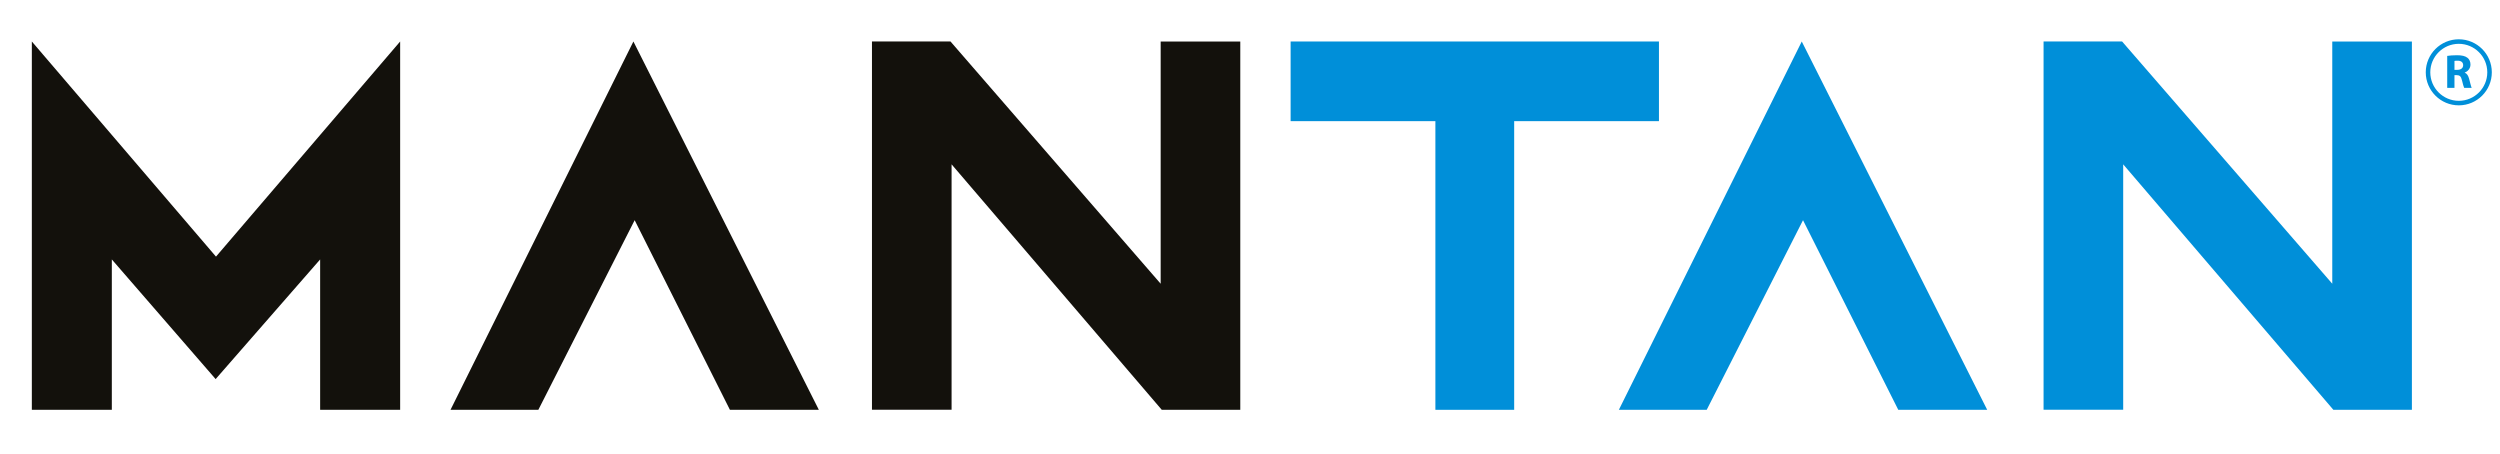
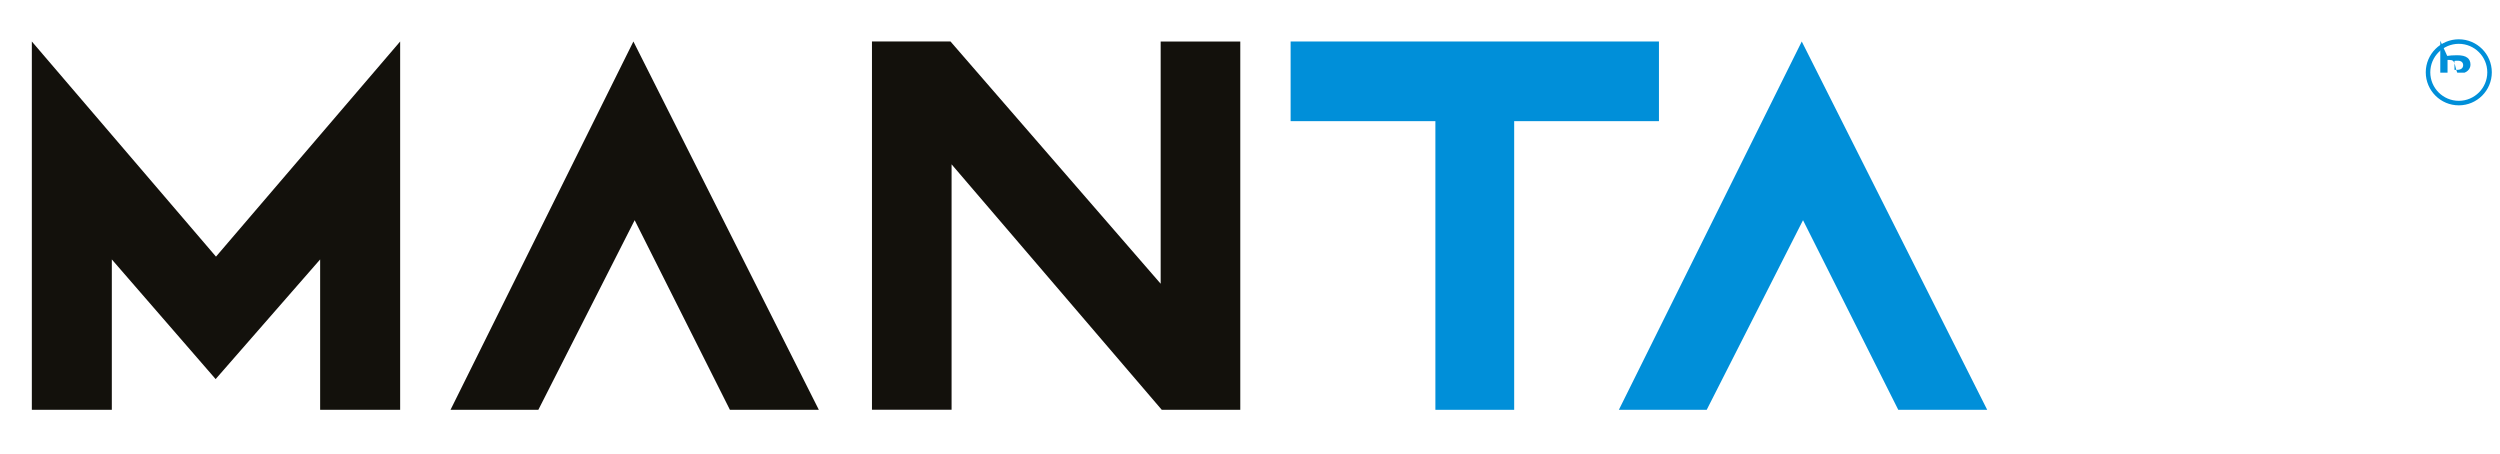
<svg xmlns="http://www.w3.org/2000/svg" viewBox="0 0 2202.78 400.45" id="Layer_1">
  <defs>
    <style>.cls-1{fill:#13110c;}.cls-1,.cls-2{fill-rule:evenodd;}.cls-1,.cls-2,.cls-3{stroke-width:0px;}.cls-2,.cls-3{fill:#008fd9;}</style>
  </defs>
  <polygon points="1264.74 106.75 1264.74 361.09 1334.16 361.09 1334.16 106.75 1461.72 106.75 1461.72 36.56 1137.18 36.56 1137.18 106.75 1264.74 106.75" class="cls-2" />
  <polygon points="282.08 228.59 282.08 361.09 352.58 361.09 352.58 36.56 190.31 226.12 28.05 36.56 28.05 361.09 98.53 361.09 98.53 228.59 190 334.02 282.08 228.59" class="cls-1" />
  <polygon points="558.1 36.56 396.95 361.09 474.34 361.09 559.21 194.01 643.14 361.09 721.49 361.09 558.1 36.56" class="cls-1" />
  <polygon points="1022.68 36.6 1022.68 250 837.5 36.56 768.3 36.56 768.3 361.05 838.45 361.05 838.45 144.79 1023.63 361.07 1092.83 361.09 1092.83 36.6 1022.68 36.6" class="cls-1" />
  <polygon points="1587.55 36.56 1426.4 361.09 1503.8 361.09 1588.66 194.01 1672.59 361.09 1750.94 361.09 1587.55 36.56" class="cls-2" />
-   <polygon points="2054.99 36.6 2054.99 250 1869.81 36.56 1800.61 36.56 1800.61 361.05 1870.77 361.05 1870.77 144.79 2055.95 361.07 2125.15 361.09 2125.15 36.6 2054.99 36.6" class="cls-2" />
-   <path d="M2156.26,49.26c2.07-.34,5.12-.59,8.6-.59,4.23,0,7.2.64,9.23,2.24,1.74,1.36,2.67,3.39,2.67,6.01,0,3.6-2.58,6.1-5.04,6.99v.13c1.99.8,3.09,2.67,3.81,5.29.89,3.26,1.74,6.99,2.29,8.09h-6.6c-.42-.85-1.14-3.13-1.95-6.65-.81-3.6-2.03-4.53-4.7-4.57h-1.91v11.22h-6.39v-28.16ZM2162.66,61.54h2.54c3.22,0,5.12-1.61,5.12-4.11s-1.78-3.94-4.74-3.94c-1.57,0-2.46.08-2.92.21v7.83Z" class="cls-3" />
+   <path d="M2156.26,49.26c2.07-.34,5.12-.59,8.6-.59,4.23,0,7.2.64,9.23,2.24,1.74,1.36,2.67,3.39,2.67,6.01,0,3.6-2.58,6.1-5.04,6.99v.13h-6.6c-.42-.85-1.14-3.13-1.95-6.65-.81-3.6-2.03-4.53-4.7-4.57h-1.91v11.22h-6.39v-28.16ZM2162.66,61.54h2.54c3.22,0,5.12-1.61,5.12-4.11s-1.78-3.94-4.74-3.94c-1.57,0-2.46.08-2.92.21v7.83Z" class="cls-3" />
  <path d="M2166.47,92.82c-16.05,0-29.1-13.05-29.1-29.1s13.05-29.1,29.1-29.1,29.1,13.05,29.1,29.1-13.05,29.1-29.1,29.1M2166.47,38.61c-13.85,0-25.11,11.26-25.11,25.11s11.26,25.11,25.11,25.11,25.11-11.26,25.11-25.11-11.26-25.11-25.11-25.11" class="cls-3" />
</svg>